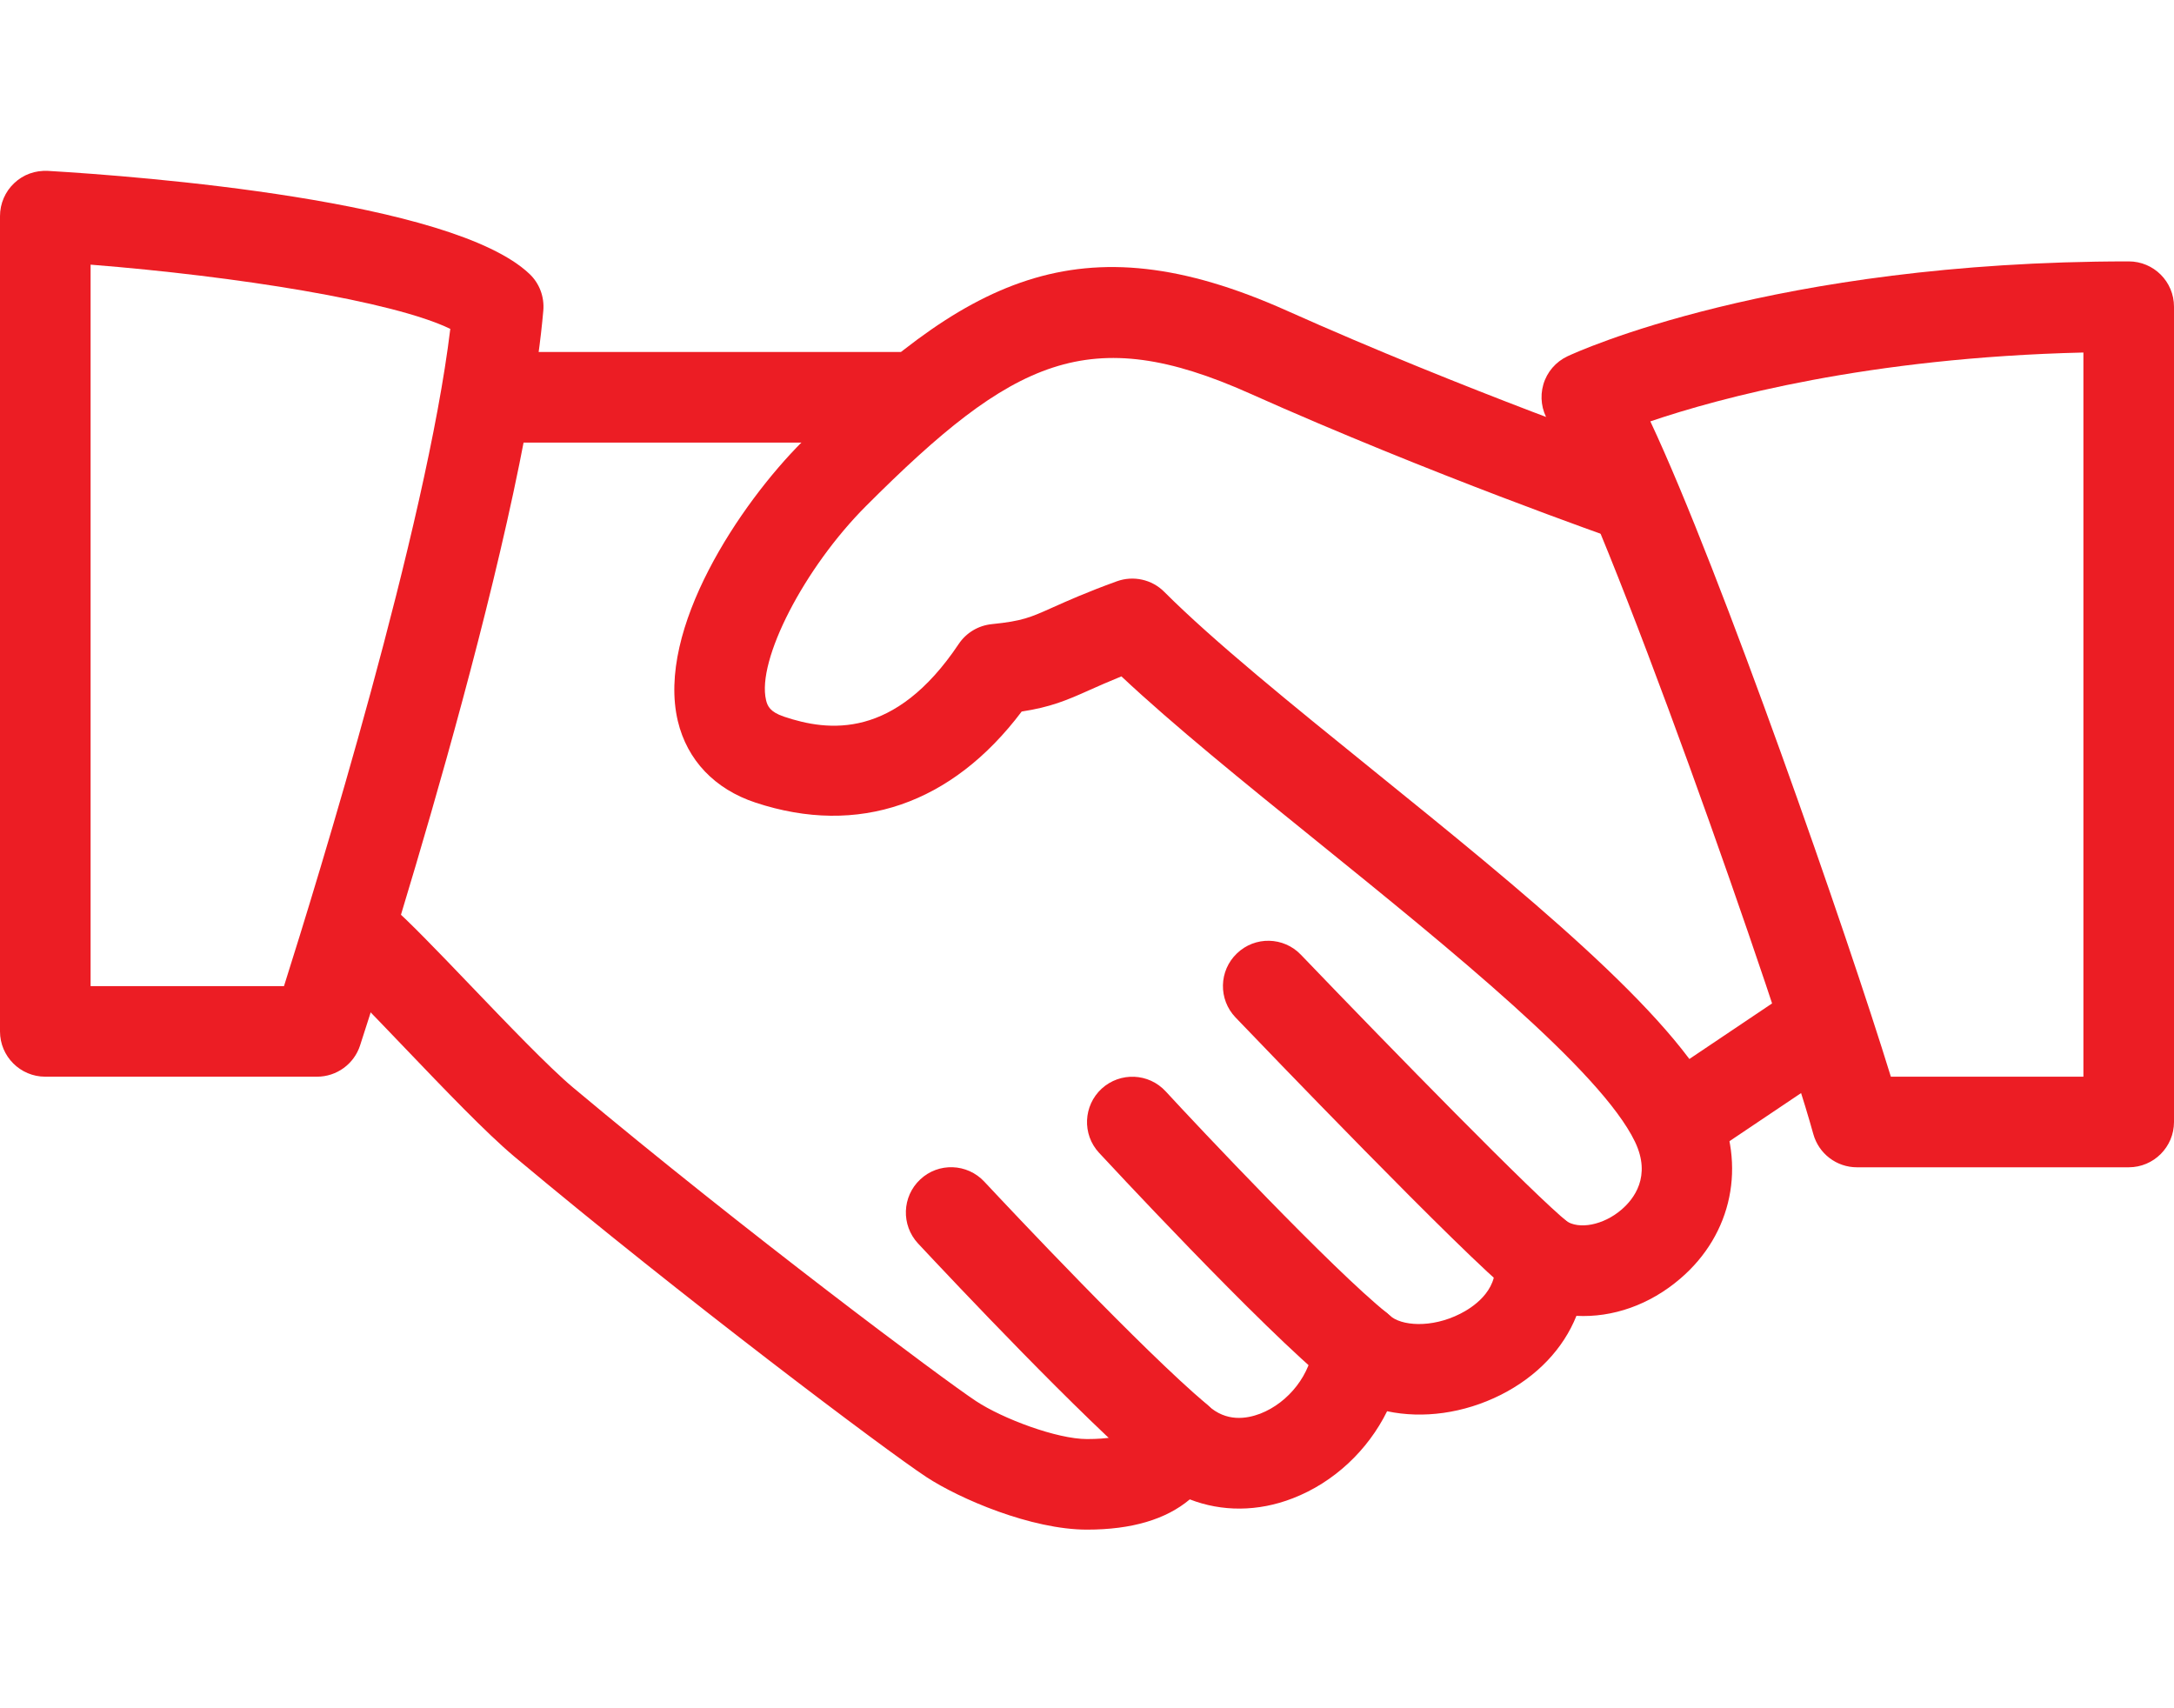
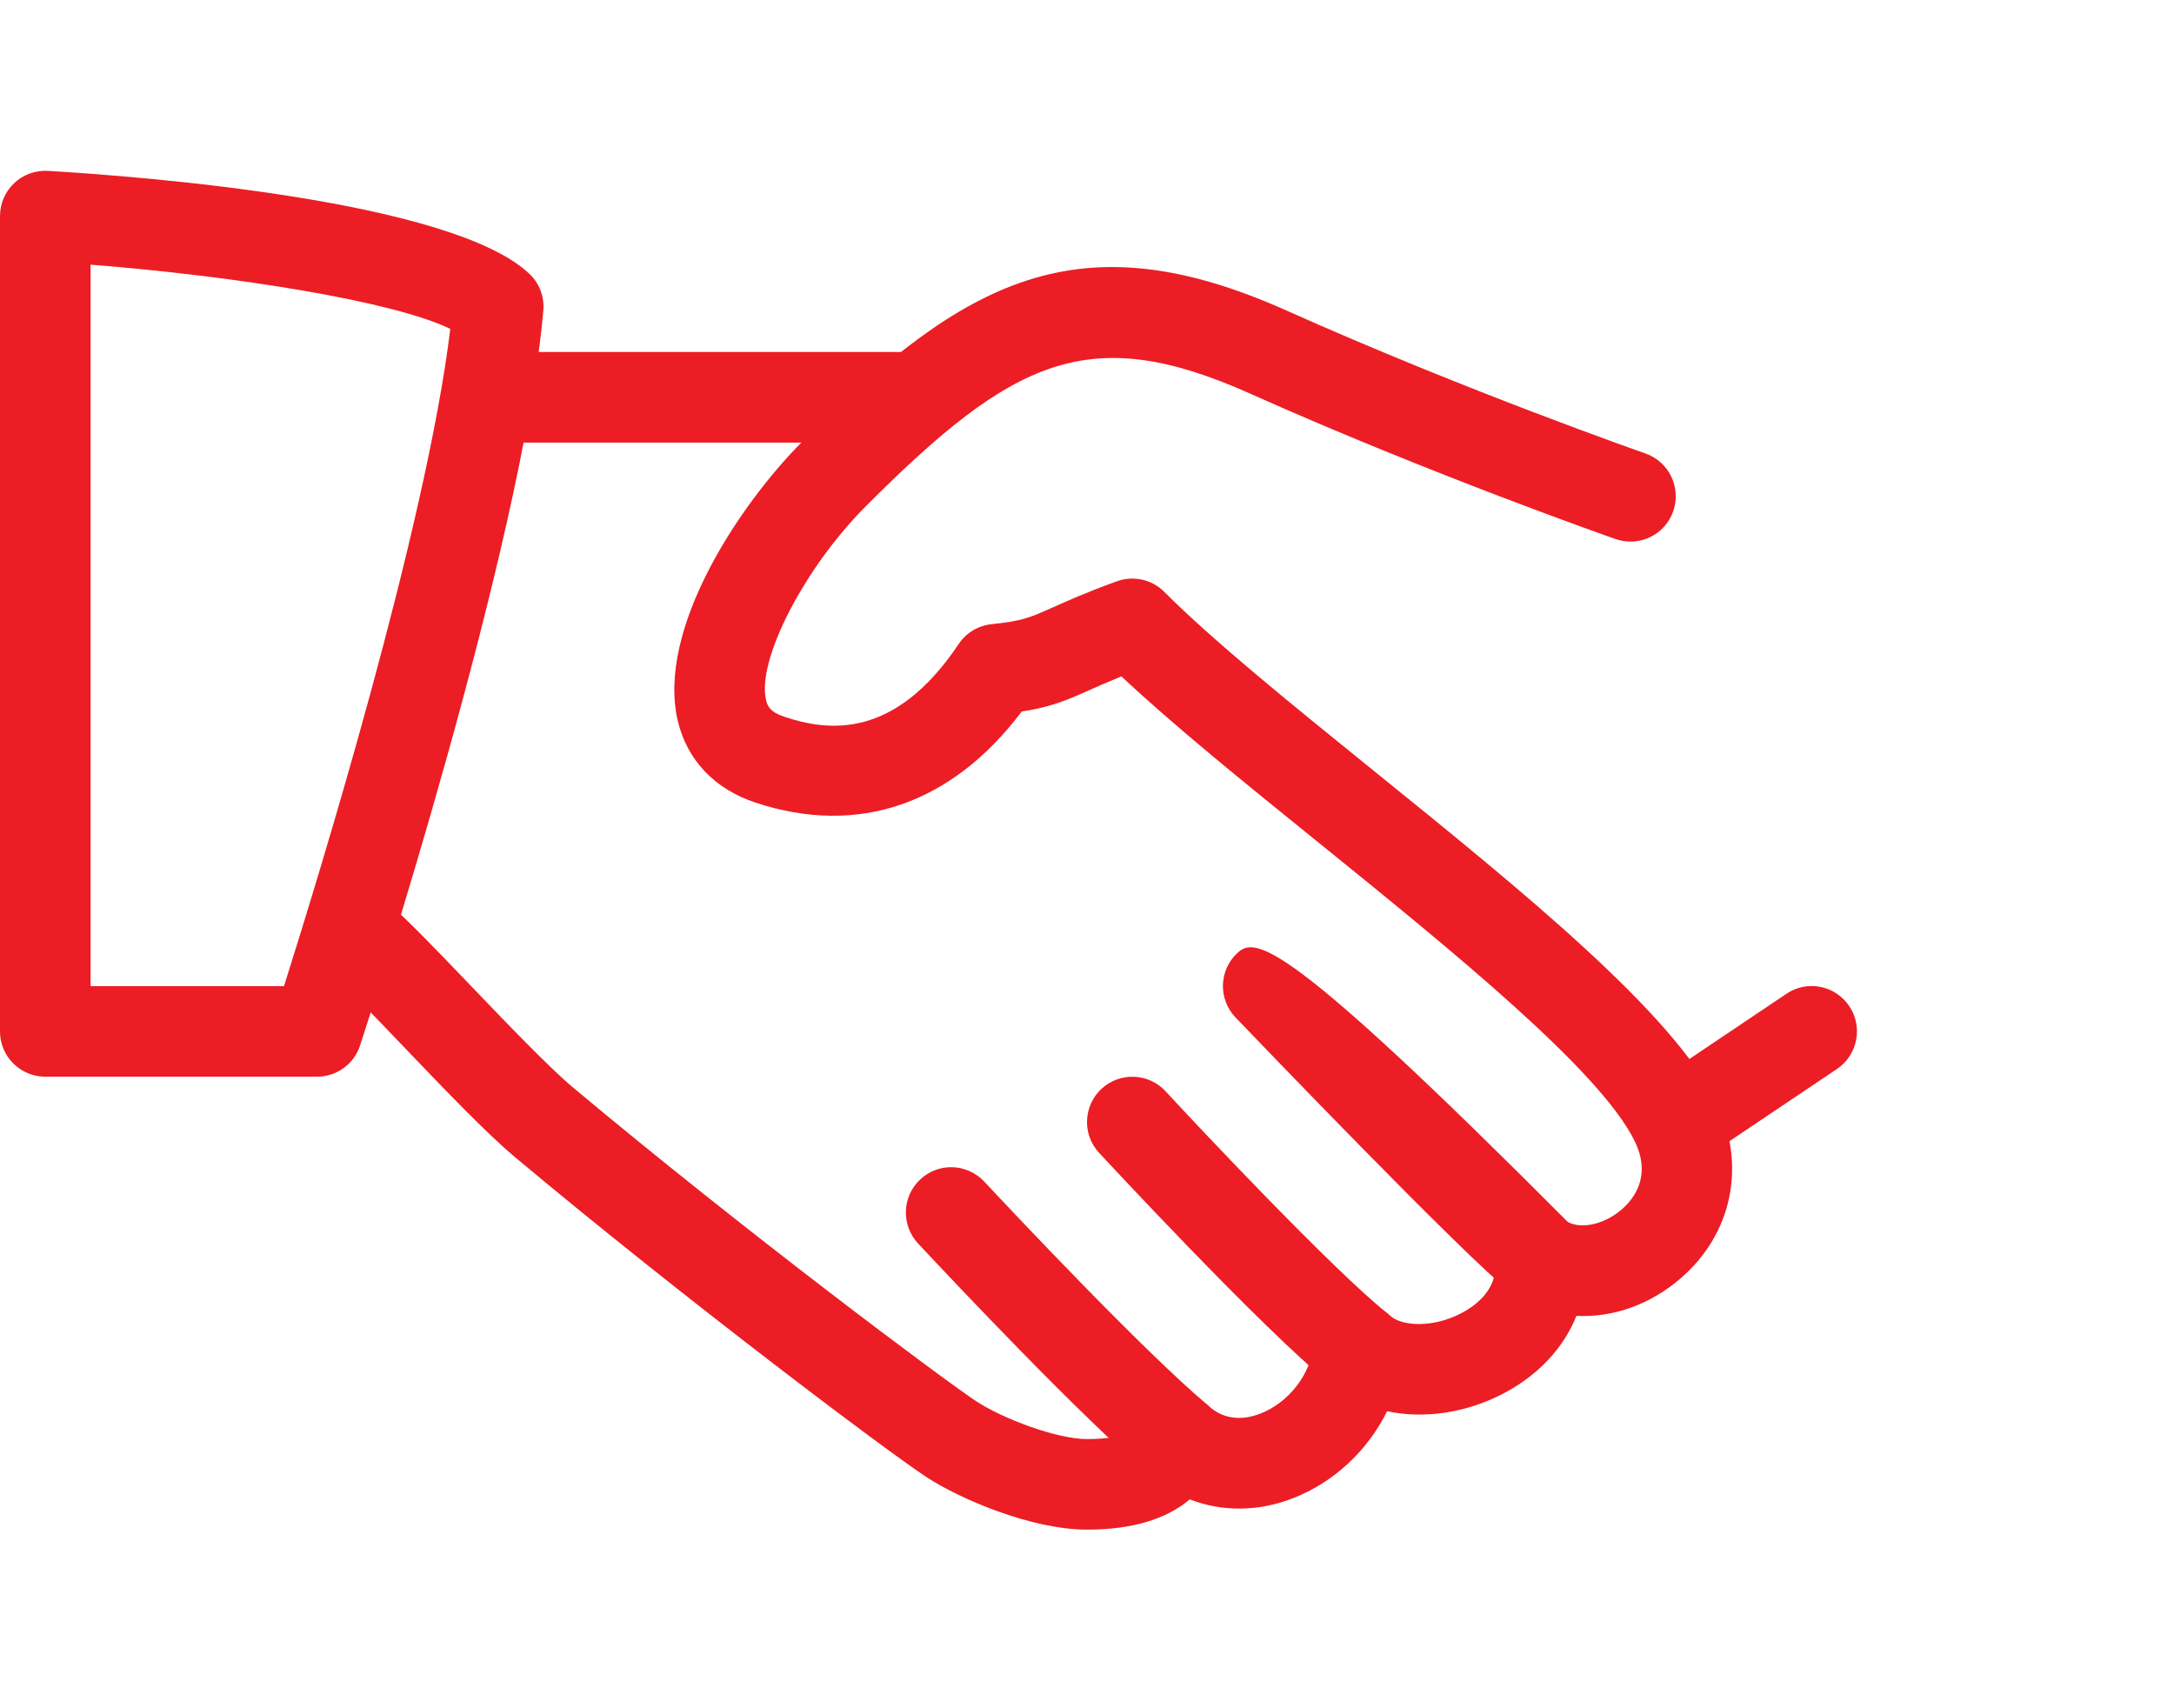
<svg xmlns="http://www.w3.org/2000/svg" width="70" height="55" viewBox="0 0 70 44" fill="none">
  <path d="M55.271 29.997C53.897 27.133 48.983 23.158 44.234 19.317C41.586 17.176 39.084 15.152 37.488 13.556C37.089 13.154 36.491 13.025 35.963 13.215C34.98 13.571 34.373 13.845 33.895 14.058C33.166 14.384 32.921 14.495 31.938 14.595C31.503 14.638 31.112 14.872 30.87 15.233C28.808 18.316 26.673 18.054 25.247 17.575C24.792 17.424 24.71 17.228 24.666 17.042C24.36 15.761 25.897 12.78 27.889 10.788C32.629 6.046 35.073 4.859 40.236 7.166C46.092 9.785 51.961 11.835 52.019 11.856C52.786 12.121 53.611 11.719 53.877 10.957C54.139 10.196 53.74 9.365 52.978 9.099C52.92 9.079 47.169 7.069 41.428 4.5C34.741 1.51 31.071 3.479 25.83 8.723C23.835 10.718 21.125 14.755 21.825 17.715C22.126 18.975 23.013 19.909 24.331 20.343C27.635 21.434 30.651 20.39 32.897 17.409C33.825 17.266 34.329 17.056 35.087 16.715C35.362 16.593 35.682 16.45 36.108 16.277C37.777 17.844 40.028 19.667 42.4 21.583C46.687 25.051 51.549 28.983 52.643 31.258C53.183 32.38 52.602 33.112 52.208 33.448C51.631 33.944 50.84 34.101 50.412 33.801C49.939 33.477 49.324 33.457 48.837 33.748C48.347 34.04 48.073 34.591 48.134 35.157C48.233 36.084 47.384 36.615 47.017 36.799C46.083 37.272 45.109 37.19 44.745 36.852C44.336 36.472 43.75 36.362 43.231 36.554C42.712 36.749 42.35 37.228 42.297 37.782C42.21 38.739 41.501 39.657 40.577 40.016C40.13 40.185 39.483 40.287 38.902 39.757C38.541 39.43 38.039 39.304 37.57 39.418C37.094 39.535 36.712 39.879 36.546 40.337C36.49 40.483 36.365 40.833 35 40.833C34.029 40.833 32.282 40.176 31.427 39.611C30.403 38.937 23.984 34.148 18.439 29.504C17.66 28.848 16.313 27.442 15.123 26.2C14.067 25.097 13.102 24.097 12.606 23.677C11.985 23.152 11.066 23.231 10.55 23.849C10.03 24.464 10.106 25.386 10.722 25.905C11.174 26.287 12.049 27.212 13.014 28.218C14.315 29.577 15.66 30.983 16.564 31.741C21.995 36.289 28.522 41.197 29.823 42.052C30.896 42.758 33.209 43.749 35 43.749C36.438 43.749 37.544 43.42 38.31 42.775C39.337 43.175 40.504 43.178 41.627 42.74C42.954 42.227 44.045 41.191 44.663 39.937C45.812 40.182 47.128 40.01 48.323 39.41C49.493 38.82 50.339 37.919 50.759 36.866C51.92 36.927 53.115 36.516 54.104 35.667C55.779 34.235 56.239 32.007 55.271 29.997Z" fill="#EC1D24" />
  <path d="M29.166 5.833H16.041C15.236 5.833 14.583 6.486 14.583 7.291C14.583 8.096 15.236 8.75 16.041 8.75H29.166C29.971 8.75 30.625 8.096 30.625 7.291C30.625 6.486 29.971 5.833 29.166 5.833Z" fill="#EC1D24" />
  <path d="M59.544 26.894C59.092 26.226 58.188 26.043 57.52 26.497L53.255 29.362C52.588 29.811 52.41 30.718 52.859 31.386C53.142 31.803 53.603 32.03 54.072 32.03C54.349 32.03 54.632 31.952 54.883 31.782L59.147 28.918C59.815 28.469 59.993 27.562 59.544 26.894Z" fill="#EC1D24" />
-   <path d="M50.49 33.853C49.446 33.031 44.776 28.25 41.889 25.241C41.332 24.657 40.407 24.637 39.827 25.197C39.243 25.754 39.226 26.678 39.783 27.259C40.533 28.041 47.145 34.933 48.682 36.146C48.947 36.356 49.268 36.458 49.583 36.458C50.012 36.458 50.441 36.266 50.732 35.901C51.231 35.271 51.123 34.352 50.49 33.853Z" fill="#EC1D24" />
+   <path d="M50.49 33.853C41.332 24.657 40.407 24.637 39.827 25.197C39.243 25.754 39.226 26.678 39.783 27.259C40.533 28.041 47.145 34.933 48.682 36.146C48.947 36.356 49.268 36.458 49.583 36.458C50.012 36.458 50.441 36.266 50.732 35.901C51.231 35.271 51.123 34.352 50.49 33.853Z" fill="#EC1D24" />
  <path d="M44.663 36.779C42.916 35.382 38.526 30.718 37.534 29.639C36.986 29.044 36.067 29.009 35.472 29.551C34.88 30.097 34.839 31.021 35.385 31.613C35.437 31.669 40.675 37.324 42.84 39.057C43.108 39.27 43.432 39.375 43.75 39.375C44.175 39.375 44.601 39.185 44.89 38.829C45.392 38.199 45.29 37.28 44.663 36.779Z" fill="#EC1D24" />
  <path d="M38.859 39.716C36.779 37.963 32.524 33.433 31.692 32.544C31.141 31.955 30.217 31.922 29.63 32.474C29.041 33.025 29.012 33.947 29.56 34.536C30.756 35.816 34.828 40.133 36.977 41.947C37.252 42.178 37.584 42.291 37.917 42.291C38.331 42.291 38.745 42.113 39.034 41.772C39.553 41.154 39.474 40.235 38.859 39.716Z" fill="#EC1D24" />
  <path fill-rule="evenodd" clip-rule="evenodd" d="M1.546 0.002C4.55 0.18 14.545 0.947 17.045 3.316C17.369 3.619 17.532 4.057 17.494 4.5C16.832 12.081 11.81 27.496 11.594 28.159L11.594 28.16C11.398 28.761 10.838 29.166 10.208 29.166H1.458C0.653 29.166 0 28.513 0 27.708V1.458C0 1.055 0.166 0.67 0.458 0.396C0.75 0.119 1.132 -0.018 1.546 0.002ZM2.917 26.25H9.144C10.229 22.825 13.726 11.477 14.499 5.089C12.661 4.197 7.604 3.392 2.917 3.021V26.25Z" fill="#EC1D24" />
-   <path fill-rule="evenodd" clip-rule="evenodd" d="M50.473 5.97C50.738 5.847 57.091 2.916 68.542 2.916C69.347 2.916 70 3.567 70 4.374V30.624C70 31.429 69.347 32.083 68.542 32.083H59.792C59.135 32.083 58.561 31.645 58.386 31.012C57.301 27.081 51.657 10.963 49.855 8.061C49.636 7.705 49.578 7.277 49.694 6.877C49.811 6.477 50.094 6.148 50.473 5.97ZM60.883 29.166H67.083V5.85C60.145 6.014 55.364 7.312 53.139 8.067C55.417 12.92 59.5 24.663 60.883 29.166Z" fill="#EC1D24" />
</svg>